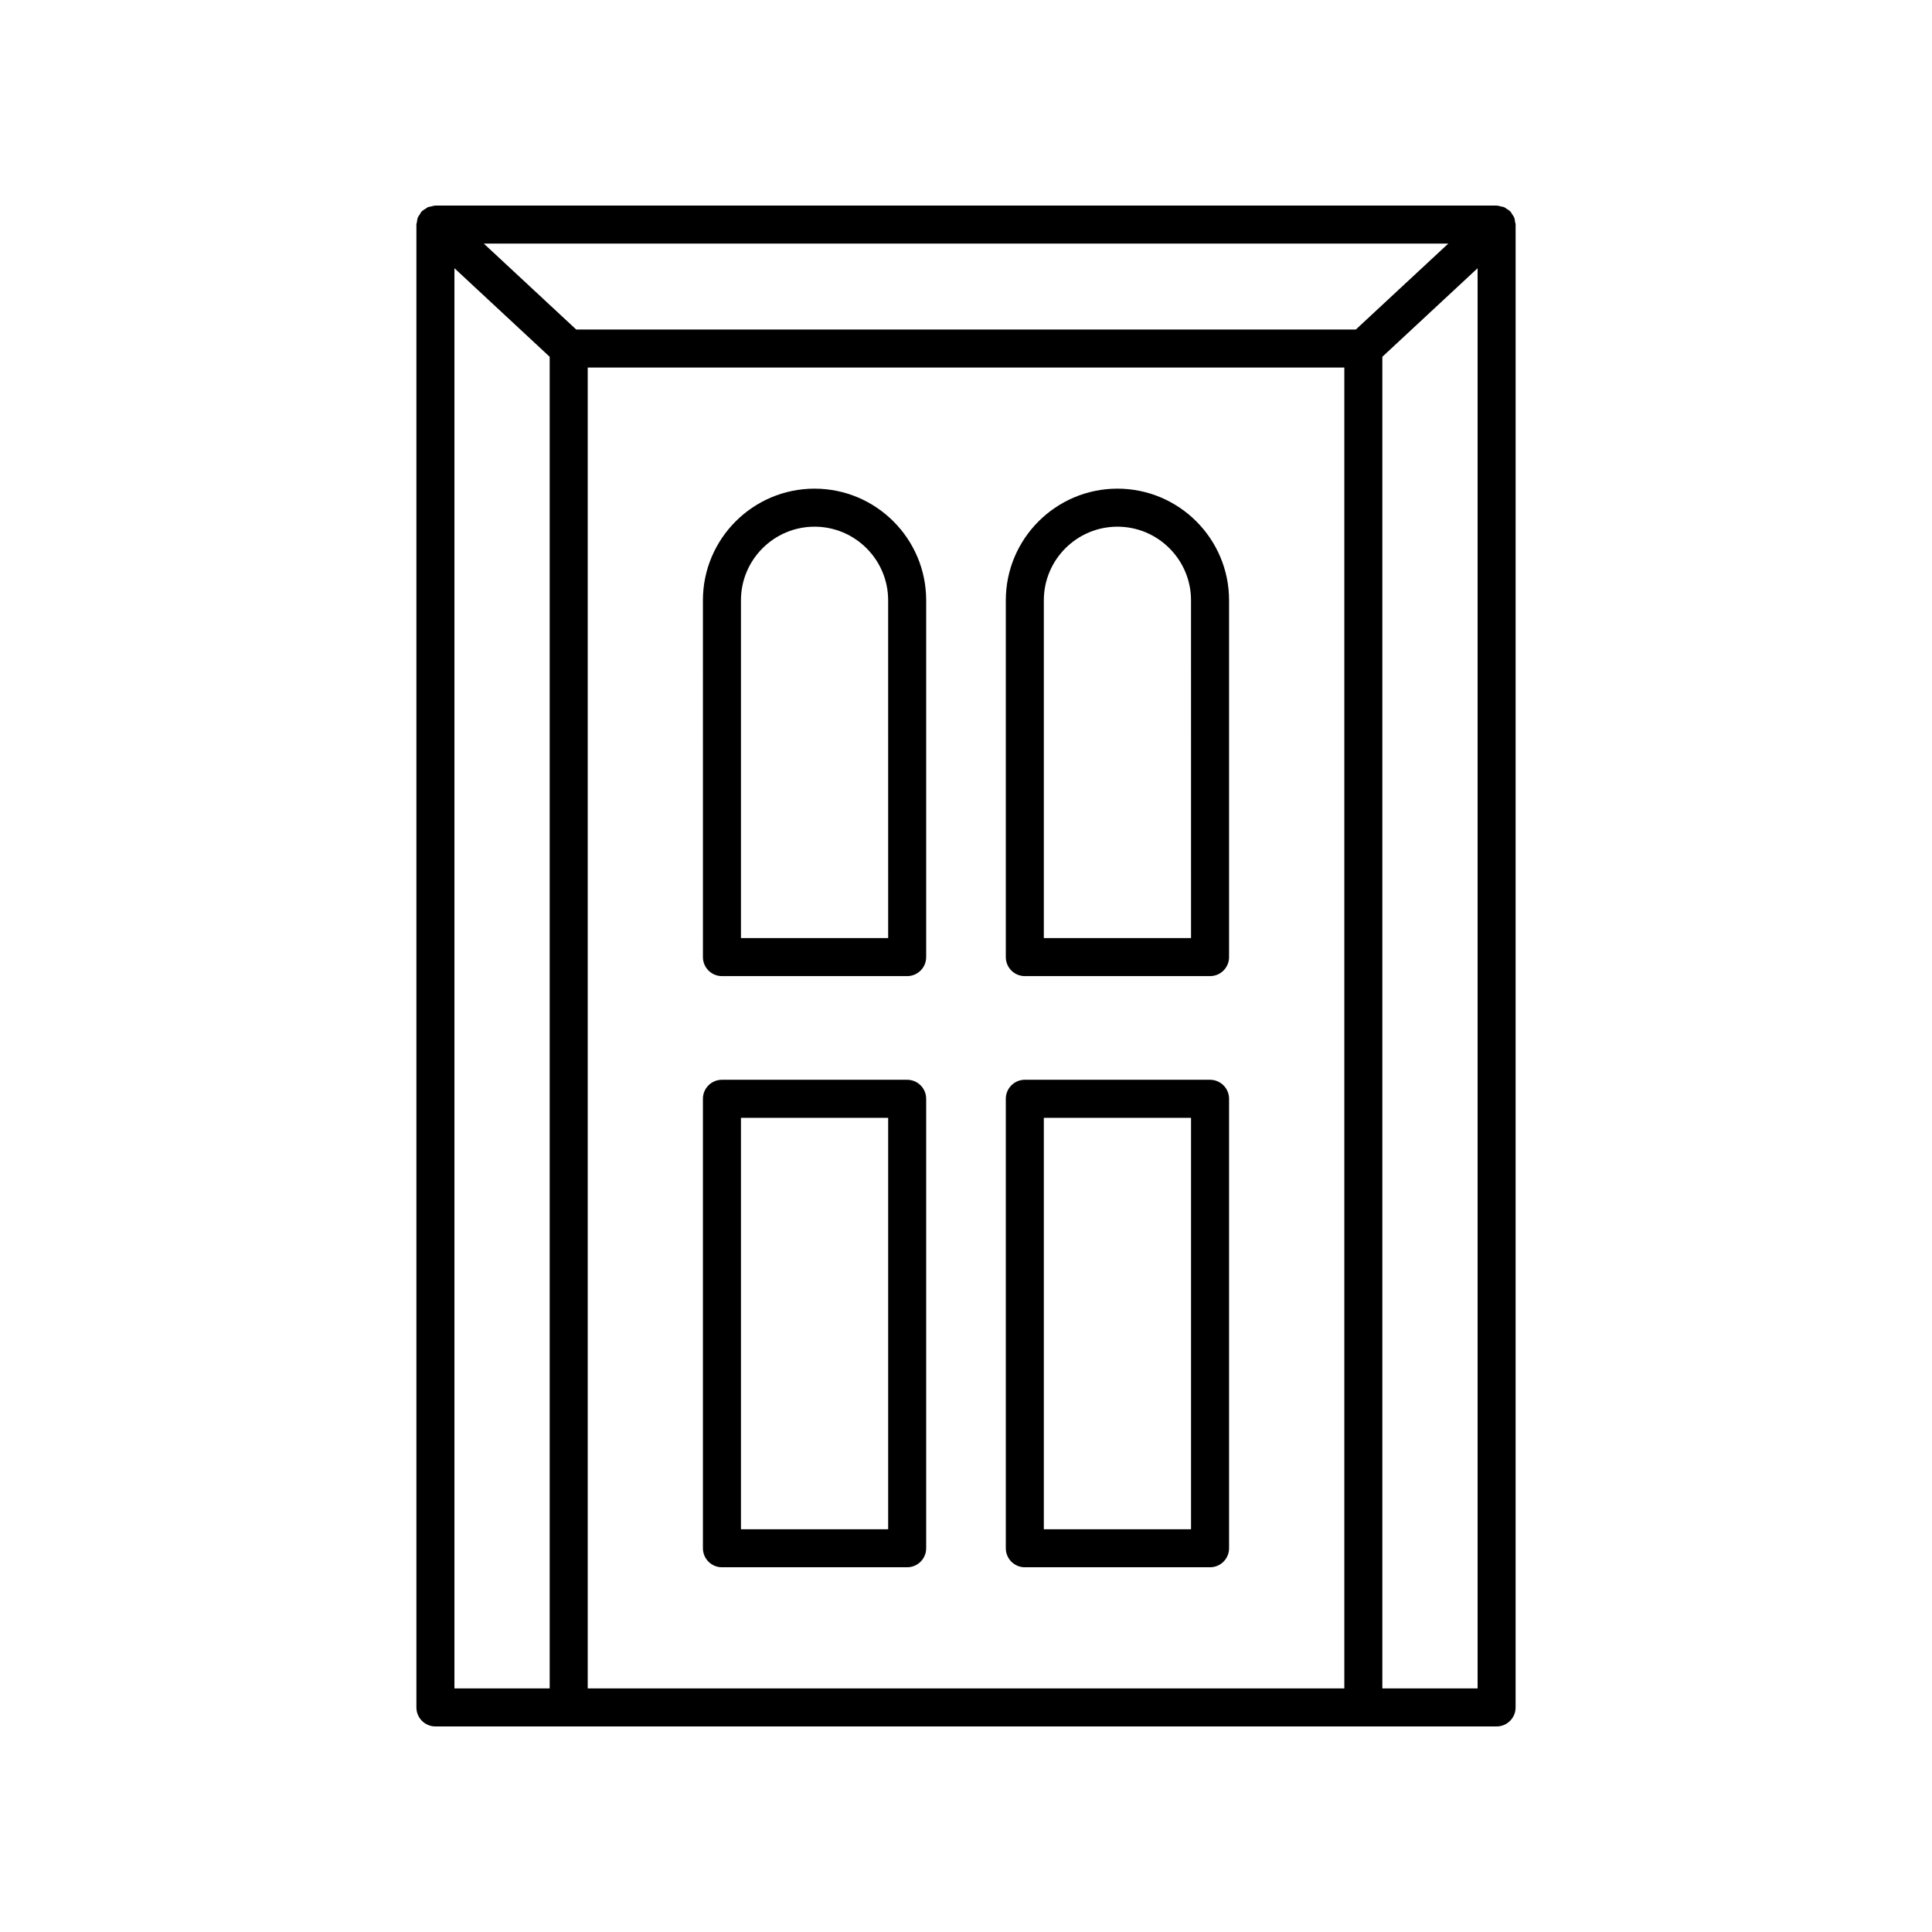
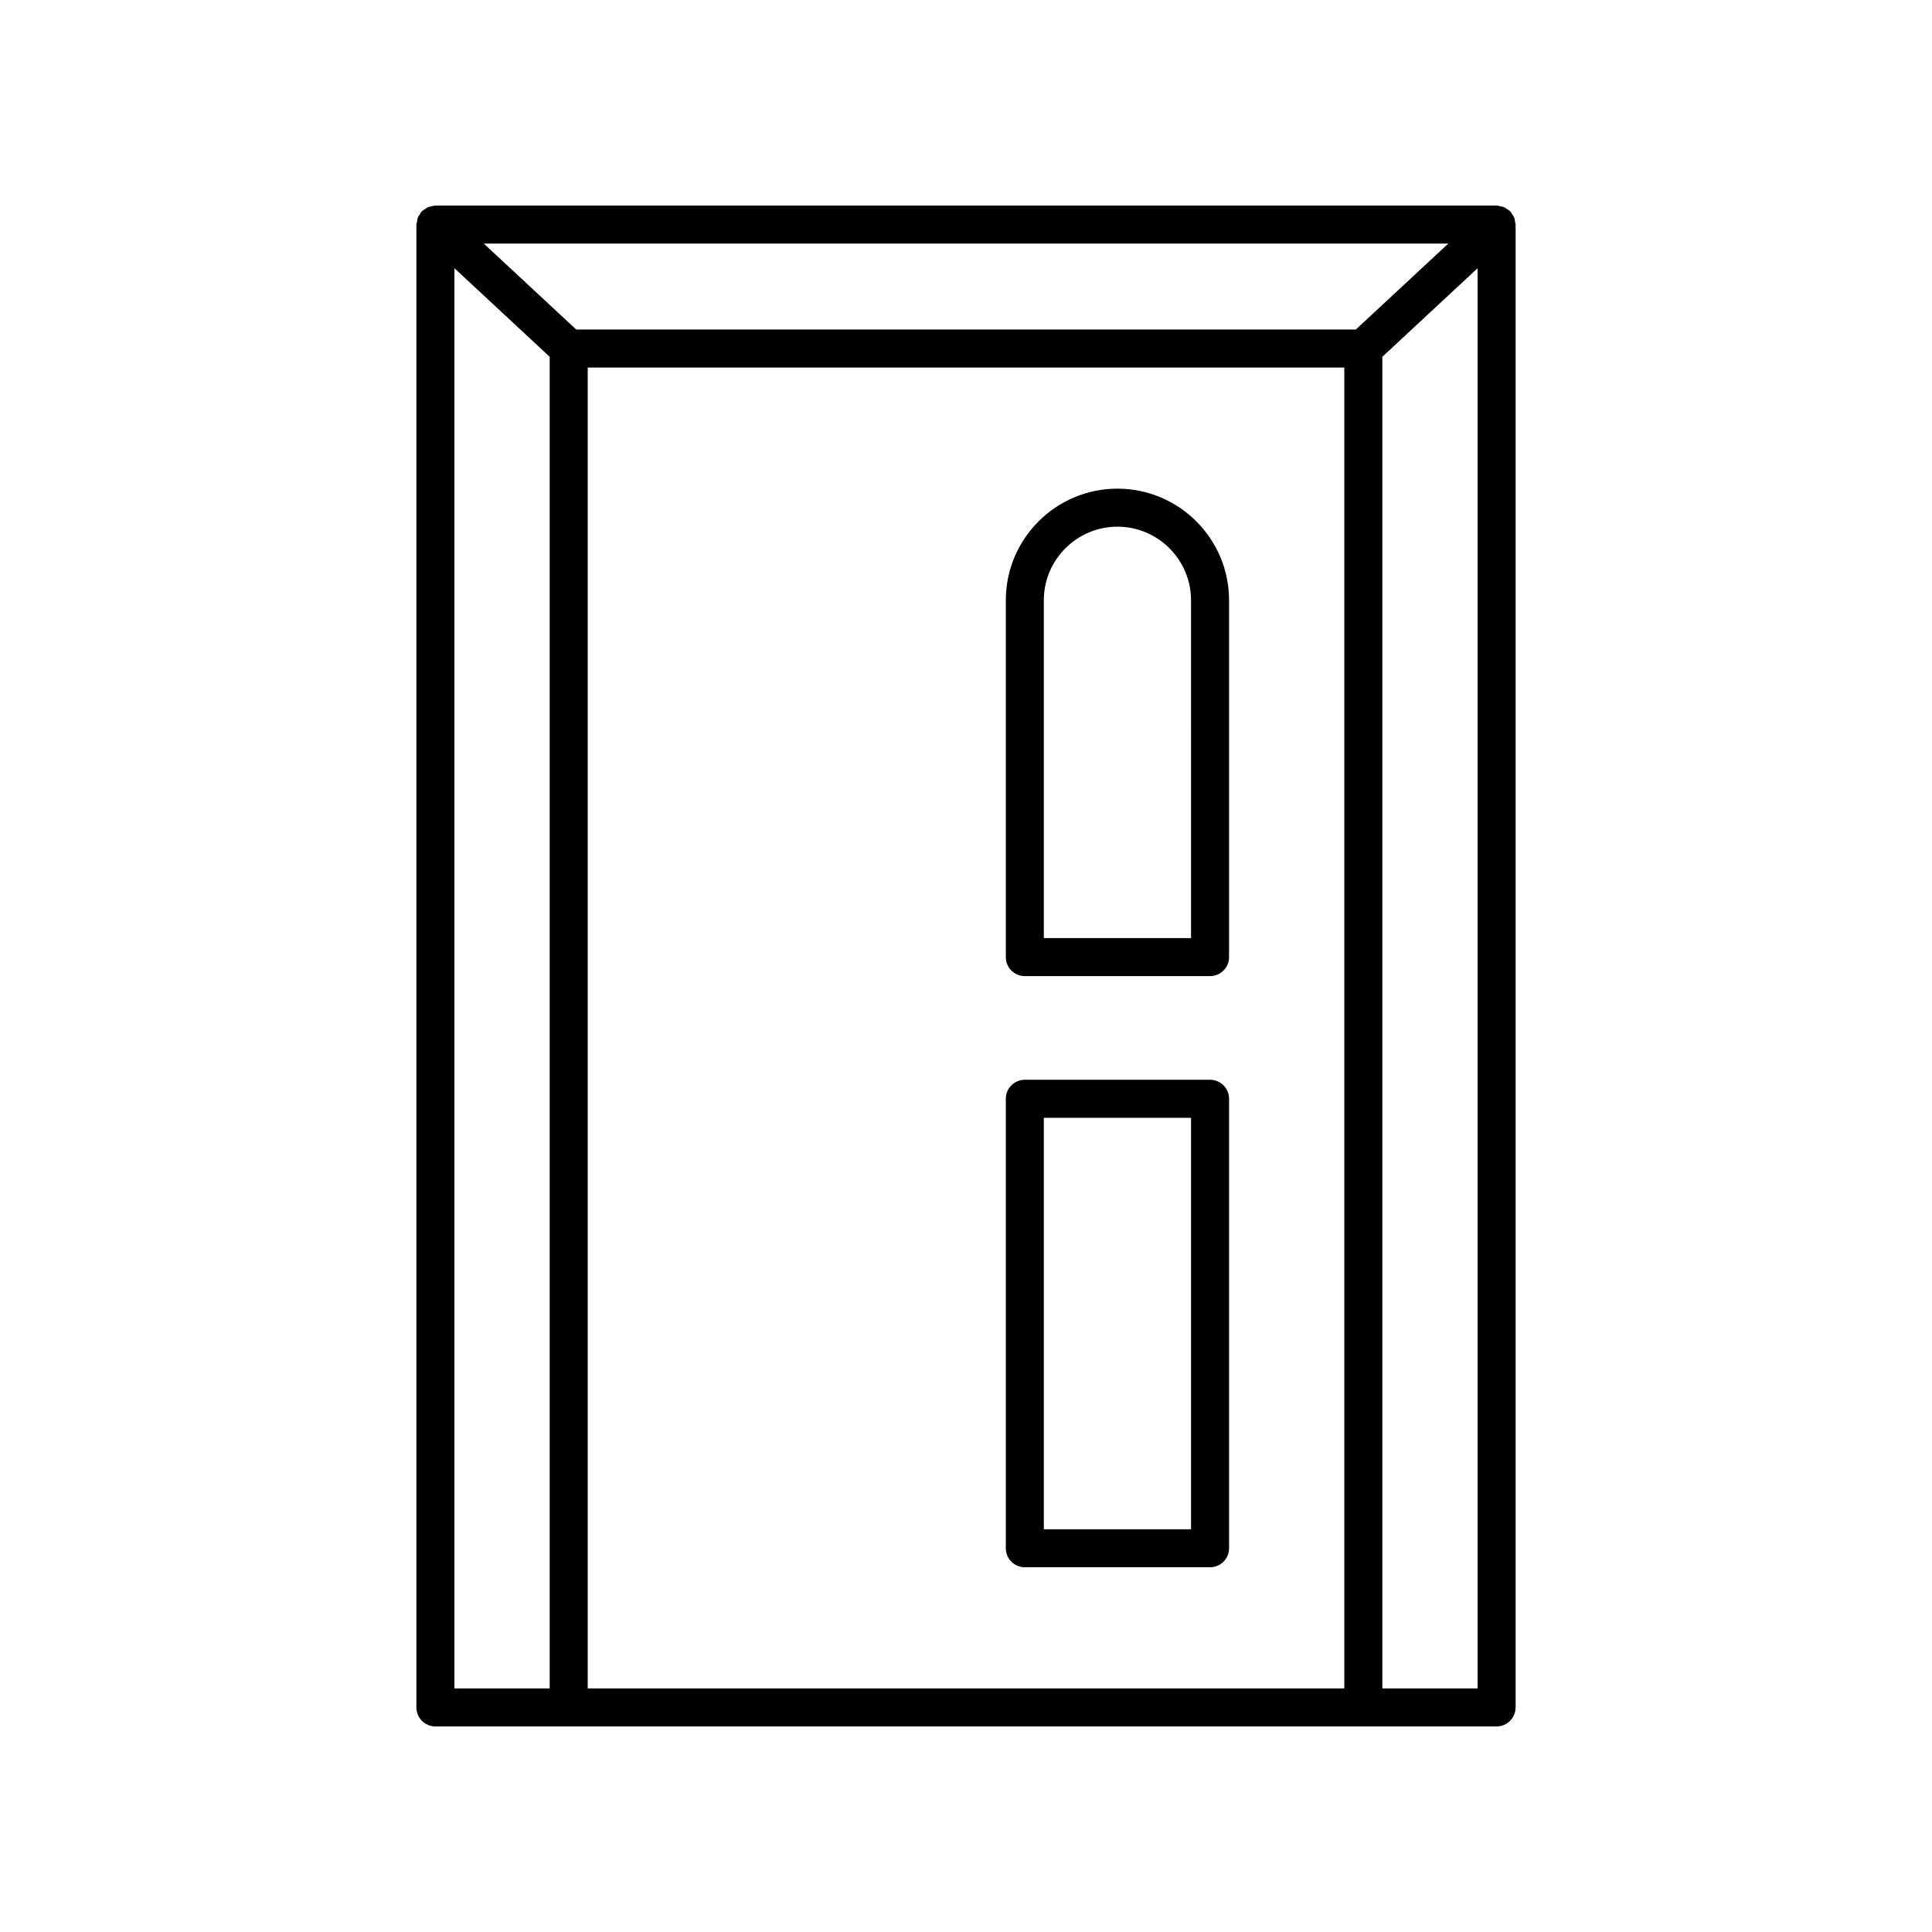
<svg xmlns="http://www.w3.org/2000/svg" fill="#000000" width="800px" height="800px" version="1.1" viewBox="144 144 512 512">
  <g>
    <path d="m545.28 201.68c-0.141-0.355-0.371-0.645-0.586-0.957-0.141-0.211-0.215-0.449-0.391-0.641-0.023-0.023-0.055-0.031-0.078-0.055-0.289-0.297-0.652-0.5-1.004-0.719-0.203-0.125-0.379-0.305-0.594-0.398-0.258-0.113-0.551-0.125-0.828-0.191-0.363-0.09-0.715-0.211-1.086-0.219-0.035-0.004-0.066-0.02-0.102-0.02h-281.22c-0.035 0-0.062 0.02-0.098 0.02-0.363 0.008-0.711 0.129-1.066 0.215-0.285 0.07-0.586 0.082-0.852 0.199-0.207 0.09-0.371 0.262-0.562 0.379-0.367 0.223-0.738 0.434-1.035 0.738-0.023 0.023-0.055 0.031-0.078 0.055-0.18 0.191-0.25 0.43-0.391 0.641-0.215 0.312-0.445 0.602-0.586 0.957-0.145 0.363-0.172 0.742-0.227 1.125-0.035 0.238-0.145 0.457-0.145 0.707v392.97c0 2.781 2.254 5.039 5.039 5.039h281.22c2.781 0 5.039-2.254 5.039-5.039l0.004-392.97c0-0.254-0.109-0.469-0.145-0.711-0.055-0.379-0.082-0.762-0.227-1.125zm-255.61 389.77h-25.242v-376.37l25.242 23.469zm210.59 0h-200.51v-350.05h200.51zm3.055-360.13h-206.62l-24.48-22.762h255.59zm32.262 360.13h-25.242v-352.9l25.242-23.469z" />
-     <path d="m335.32 559.34h49.086c2.781 0 5.039-2.254 5.039-5.039v-119.11c0-2.781-2.254-5.039-5.039-5.039h-49.086c-2.781 0-5.039 2.254-5.039 5.039v119.11c0.004 2.785 2.258 5.039 5.039 5.039zm5.039-119.1h39.012v109.03h-39.012z" />
    <path d="m415.59 559.34h49.086c2.781 0 5.039-2.254 5.039-5.039v-119.11c0-2.781-2.254-5.039-5.039-5.039h-49.086c-2.781 0-5.039 2.254-5.039 5.039v119.11c0 2.785 2.254 5.039 5.039 5.039zm5.035-119.1h39.012v109.03h-39.012z" />
-     <path d="m335.32 402.68h49.086c2.781 0 5.039-2.254 5.039-5.039v-94.559c0-16.312-13.27-29.582-29.582-29.582s-29.582 13.27-29.582 29.582l0.004 94.559c0 2.781 2.254 5.039 5.035 5.039zm5.039-99.598c0-10.754 8.75-19.504 19.504-19.504s19.504 8.75 19.504 19.504l0.004 89.52h-39.012z" />
    <path d="m415.59 402.68h49.086c2.781 0 5.039-2.254 5.039-5.039v-94.559c0-16.312-13.27-29.582-29.582-29.582s-29.582 13.27-29.582 29.582v94.559c0 2.781 2.254 5.039 5.039 5.039zm5.035-99.598c0-10.754 8.75-19.504 19.504-19.504 10.754 0 19.504 8.75 19.504 19.504l0.004 89.52h-39.012z" />
  </g>
</svg>